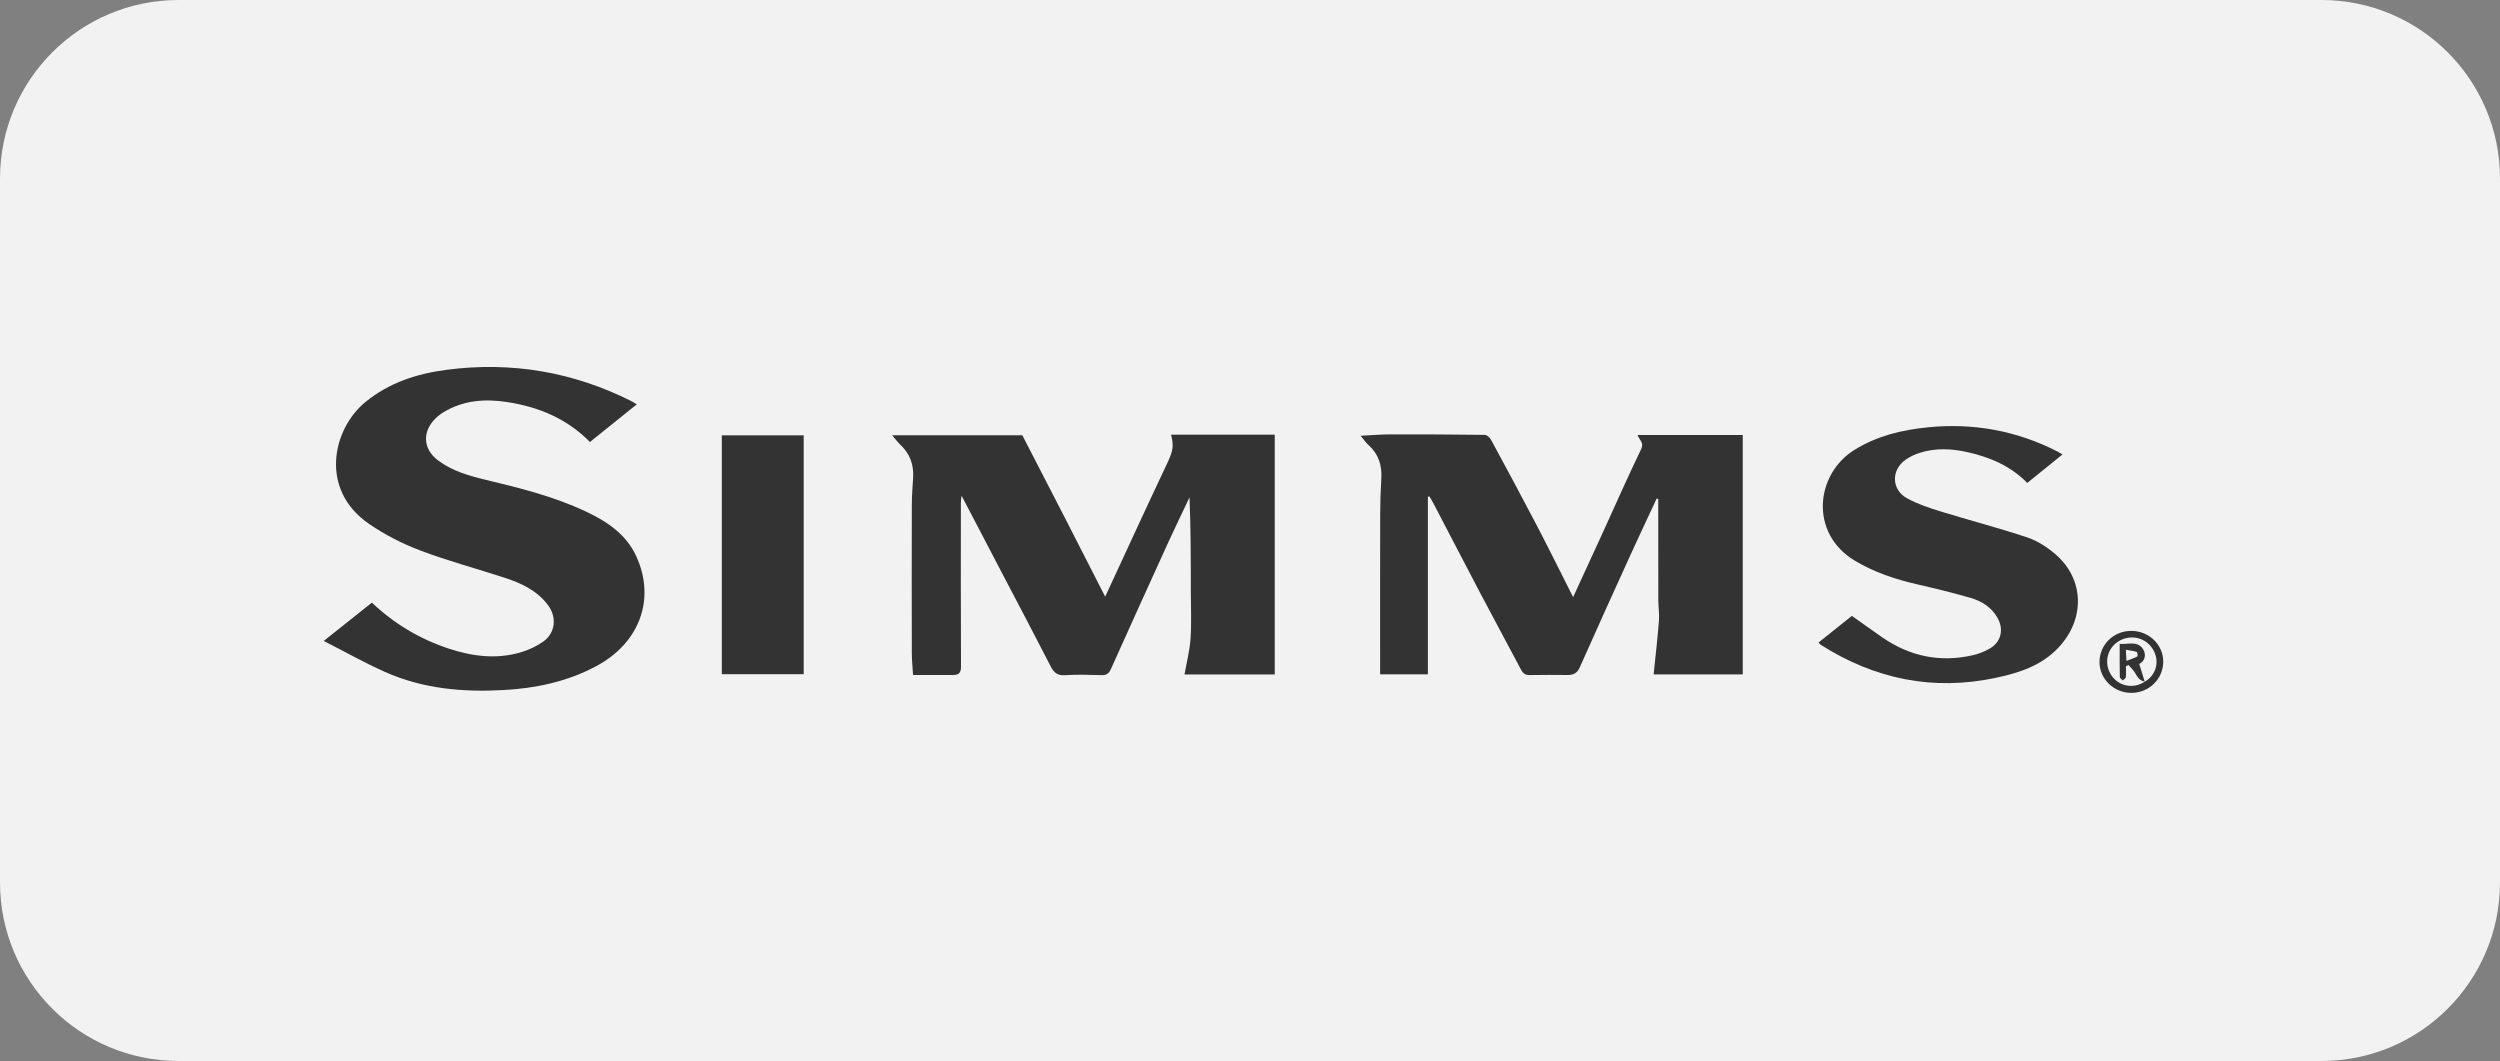
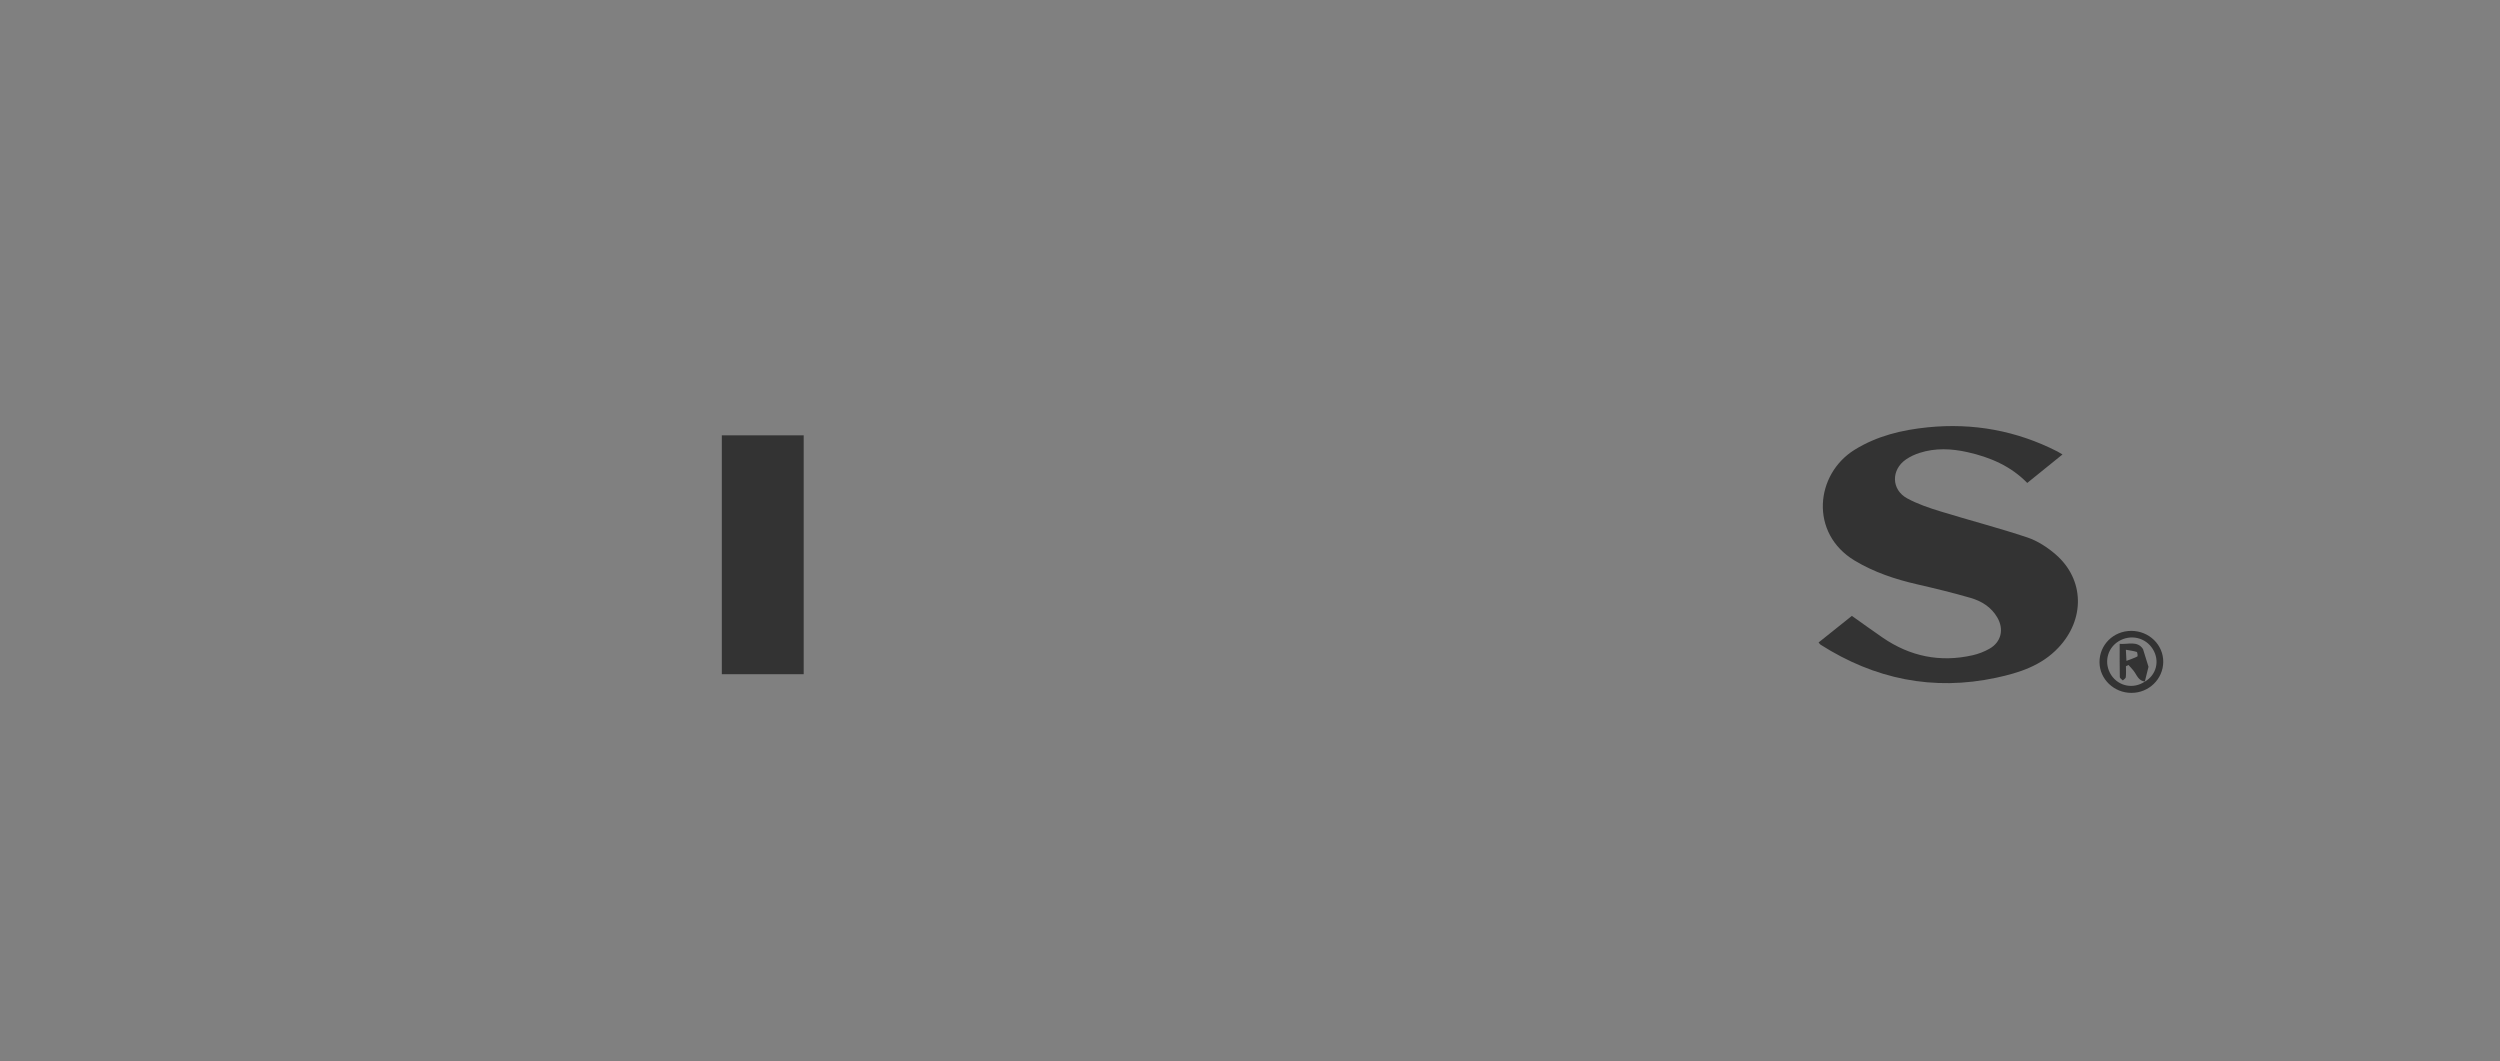
<svg xmlns="http://www.w3.org/2000/svg" version="1.1" id="Lager_1" x="0px" y="0px" viewBox="0 0 400 169.76" style="enable-background:new 0 0 400 169.76;" xml:space="preserve">
  <rect x="0" y="0" width="400" height="169.76" fill="#808080" stroke="none" />
  <style type="text/css">
	.st0{fill:#F2F2F2;}
	.st1{fill:#333333;}
</style>
  <g>
-     <path class="st0" d="M371.42,169.76H28.58C12.79,169.76,0,156.97,0,141.19V28.58C0,12.79,12.79,0,28.58,0h342.85   C387.21,0,400,12.79,400,28.58v112.61C400,156.97,387.21,169.76,371.42,169.76z" />
    <g id="lDG1Pr_00000042719683323612763790000006985513286314598831_">
      <g>
-         <path class="st1" d="M142.74,69.64c7.1,0,13.9,0,20.83,0c2.14,4.16,4.37,8.44,6.57,12.74c2.2,4.29,4.39,8.59,6.69,13.09     c1.8-3.88,3.51-7.61,5.24-11.33c1.54-3.32,3.09-6.65,4.66-9.96c0.97-2.06,1.1-2.81,0.64-4.63c5.51,0,11.02,0,16.59,0     c0,12.8,0,25.53,0,38.36c-4.87,0-9.73,0-14.44,0c0.33-1.88,0.84-3.82,0.97-5.78c0.17-2.52,0.04-5.07,0.04-7.61     c0-4.96,0-9.91-0.21-14.94c-1.17,2.47-2.36,4.94-3.5,7.42c-3.04,6.67-6.07,13.35-9.07,20.04c-0.33,0.74-0.72,1.01-1.53,0.98     c-1.93-0.06-3.88-0.11-5.81,0.01c-1.21,0.08-1.78-0.39-2.3-1.41c-2.61-5.09-5.28-10.15-7.94-15.22     c-2.05-3.92-4.1-7.84-6.31-12.08c-0.07,0.58-0.12,0.81-0.12,1.05c-0.01,8.75-0.02,17.51,0.02,26.26     c0.01,1.02-0.34,1.37-1.28,1.37c-2.09-0.01-4.18,0-6.39,0c-0.07-1.21-0.2-2.36-0.2-3.5c-0.02-7.91-0.02-15.81,0-23.72     c0-1.45,0.12-2.9,0.21-4.34c0.13-2.15-0.55-3.95-2.17-5.4C143.58,70.69,143.28,70.27,142.74,69.64z" />
-         <path class="st1" d="M228.46,79.48c0,9.44,0,18.87,0,28.41c-2.56,0-5.05,0-7.64,0c0-0.58,0-0.97,0-1.37     c0-8.07-0.01-16.14,0.01-24.21c0-1.89,0.06-3.79,0.18-5.68c0.14-2.15-0.43-3.97-2.06-5.44c-0.41-0.37-0.72-0.84-1.25-1.47     c1.74-0.08,3.24-0.22,4.74-0.22c5.04-0.01,10.09,0.01,15.13,0.08c0.34,0,0.81,0.44,1,0.79c2.46,4.54,4.9,9.08,7.29,13.65     c1.95,3.74,3.82,7.52,5.84,11.52c1.7-3.7,3.29-7.15,4.88-10.62c1.99-4.36,3.92-8.75,6.01-13.07c0.5-1.04-0.3-1.44-0.59-2.25     c5.64,0,11.21,0,16.84,0c0,12.74,0,25.47,0,38.3c-4.86,0-9.72,0-14.26,0c0.29-2.81,0.62-5.67,0.85-8.54     c0.09-1.08-0.09-2.17-0.1-3.26c-0.01-5.04-0.01-10.09-0.01-15.13c0-0.38,0-0.76,0-1.15c-0.08-0.02-0.16-0.04-0.25-0.05     c-1.4,3.01-2.83,6.01-4.2,9.03c-2.72,5.98-5.44,11.95-8.1,17.96c-0.42,0.94-1.01,1.24-1.93,1.24c-2.02-0.01-4.03-0.04-6.05,0.01     c-0.71,0.02-1.09-0.23-1.41-0.84c-2.15-4.06-4.34-8.1-6.48-12.16c-2.52-4.78-4.99-9.58-7.49-14.36     c-0.22-0.42-0.47-0.82-0.71-1.23C228.62,79.43,228.54,79.46,228.46,79.48z" />
-         <path class="st1" d="M101.89,64.69c-2.6,2.09-5.04,4.05-7.5,6.03c-3.64-3.71-8.17-5.61-13.23-6.39     c-3.58-0.55-7.07-0.3-10.25,1.66c-0.48,0.29-0.93,0.65-1.32,1.05c-2.06,2.1-1.88,4.82,0.46,6.6c2.27,1.71,4.96,2.48,7.66,3.13     c5.45,1.31,10.88,2.65,15.98,5.05c3.42,1.61,6.48,3.61,8.13,7.22c3.1,6.8,0.53,13.83-6.43,17.55c-4.64,2.48-9.67,3.54-14.85,3.82     c-6.5,0.36-12.91-0.21-18.94-2.9c-3.23-1.44-6.32-3.18-9.8-4.96c2.7-2.15,5.17-4.12,7.7-6.13c3.54,3.35,7.62,5.8,12.22,7.33     c3.81,1.27,7.71,1.78,11.63,0.61c1.25-0.37,2.5-0.95,3.56-1.7c1.98-1.41,2.22-3.92,0.75-5.87c-1.74-2.3-4.21-3.46-6.83-4.32     c-4.51-1.48-9.12-2.7-13.55-4.38c-2.87-1.08-5.69-2.52-8.22-4.26c-8-5.47-5.89-15.16-0.6-19.5c3.78-3.1,8.24-4.54,12.97-5.16     c10.38-1.36,20.29,0.32,29.65,5.04C101.26,64.3,101.43,64.41,101.89,64.69z" />
        <path class="st1" d="M290.97,102.8c1.78-1.42,3.53-2.82,5.33-4.26c1.67,1.18,3.29,2.36,4.94,3.49c4.38,3,9.18,3.99,14.38,2.81     c0.93-0.21,1.86-0.57,2.69-1.04c1.89-1.07,2.36-3.11,1.26-5c-0.97-1.67-2.52-2.63-4.29-3.14c-2.82-0.82-5.68-1.51-8.54-2.17     c-3.52-0.81-6.89-1.93-10-3.8c-7.24-4.36-6.32-13.83,0.02-17.74c3.59-2.22,7.55-3.16,11.68-3.58c7.28-0.73,14.2,0.53,20.73,3.86     c0.21,0.11,0.41,0.24,0.83,0.48c-1.92,1.55-3.74,3.03-5.64,4.56c-2.63-2.7-5.95-4.12-9.58-4.93c-2.55-0.57-5.11-0.69-7.64,0.12     c-0.76,0.24-1.51,0.59-2.17,1.04c-2.42,1.65-2.38,4.85,0.18,6.24c1.68,0.91,3.54,1.54,5.38,2.1c4.61,1.42,9.3,2.63,13.87,4.16     c1.63,0.55,3.2,1.58,4.52,2.72c4.61,4.01,4.7,10.38,0.42,14.91c-2.72,2.89-6.27,4.02-9.96,4.81     c-10.09,2.16-19.43,0.22-28.09-5.29C291.2,103.09,291.14,102.98,290.97,102.8z" />
        <path class="st1" d="M115.49,69.65c4.39,0,8.71,0,13.1,0c0,12.79,0,25.41,0,38.22c-4.36,0-8.68,0-13.1,0     C115.49,95.09,115.49,82.4,115.49,69.65z" />
        <path class="st1" d="M341.04,110.86c-2.79,0.01-5.09-2.18-5.12-4.88c-0.03-2.8,2.22-5.03,5.07-5.04c2.87,0,5.16,2.23,5.13,4.99     C346.08,108.66,343.82,110.86,341.04,110.86z M343.16,109.07c1.88-1.08,2.44-3.36,1.29-5.21c-1.16-1.88-3.59-2.43-5.5-1.24     c-1.85,1.15-2.36,3.56-1.15,5.4c1.2,1.81,3.57,2.26,5.38,1.03L343.16,109.07z" />
-         <path class="st1" d="M343.18,109.04c-0.87-0.09-1.2-0.77-1.59-1.41c-0.28-0.45-0.68-0.82-1.03-1.23     c-0.14,0.06-0.27,0.13-0.41,0.19c0,0.59,0.04,1.18-0.02,1.76c-0.02,0.19-0.31,0.35-0.48,0.52c-0.17-0.18-0.47-0.35-0.48-0.53     c-0.04-1.73-0.02-3.45-0.02-5.32c1.38,0.1,2.85-0.53,3.73,0.83c0.61,0.96,0.25,1.96-0.6,2.38c0.32,1.02,0.6,1.93,0.88,2.84     C343.16,109.07,343.18,109.04,343.18,109.04z M340.23,105.74c0.74-0.29,1.27-0.45,1.75-0.71c0.08-0.04,0.01-0.68-0.1-0.72     c-0.52-0.17-1.08-0.23-1.74-0.35C340.18,104.61,340.2,104.99,340.23,105.74z" />
+         <path class="st1" d="M343.18,109.04c-0.87-0.09-1.2-0.77-1.59-1.41c-0.28-0.45-0.68-0.82-1.03-1.23     c-0.14,0.06-0.27,0.13-0.41,0.19c0,0.59,0.04,1.18-0.02,1.76c-0.02,0.19-0.31,0.35-0.48,0.52c-0.17-0.18-0.47-0.35-0.48-0.53     c-0.04-1.73-0.02-3.45-0.02-5.32c1.38,0.1,2.85-0.53,3.73,0.83c0.32,1.02,0.6,1.93,0.88,2.84     C343.16,109.07,343.18,109.04,343.18,109.04z M340.23,105.74c0.74-0.29,1.27-0.45,1.75-0.71c0.08-0.04,0.01-0.68-0.1-0.72     c-0.52-0.17-1.08-0.23-1.74-0.35C340.18,104.61,340.2,104.99,340.23,105.74z" />
      </g>
    </g>
  </g>
</svg>